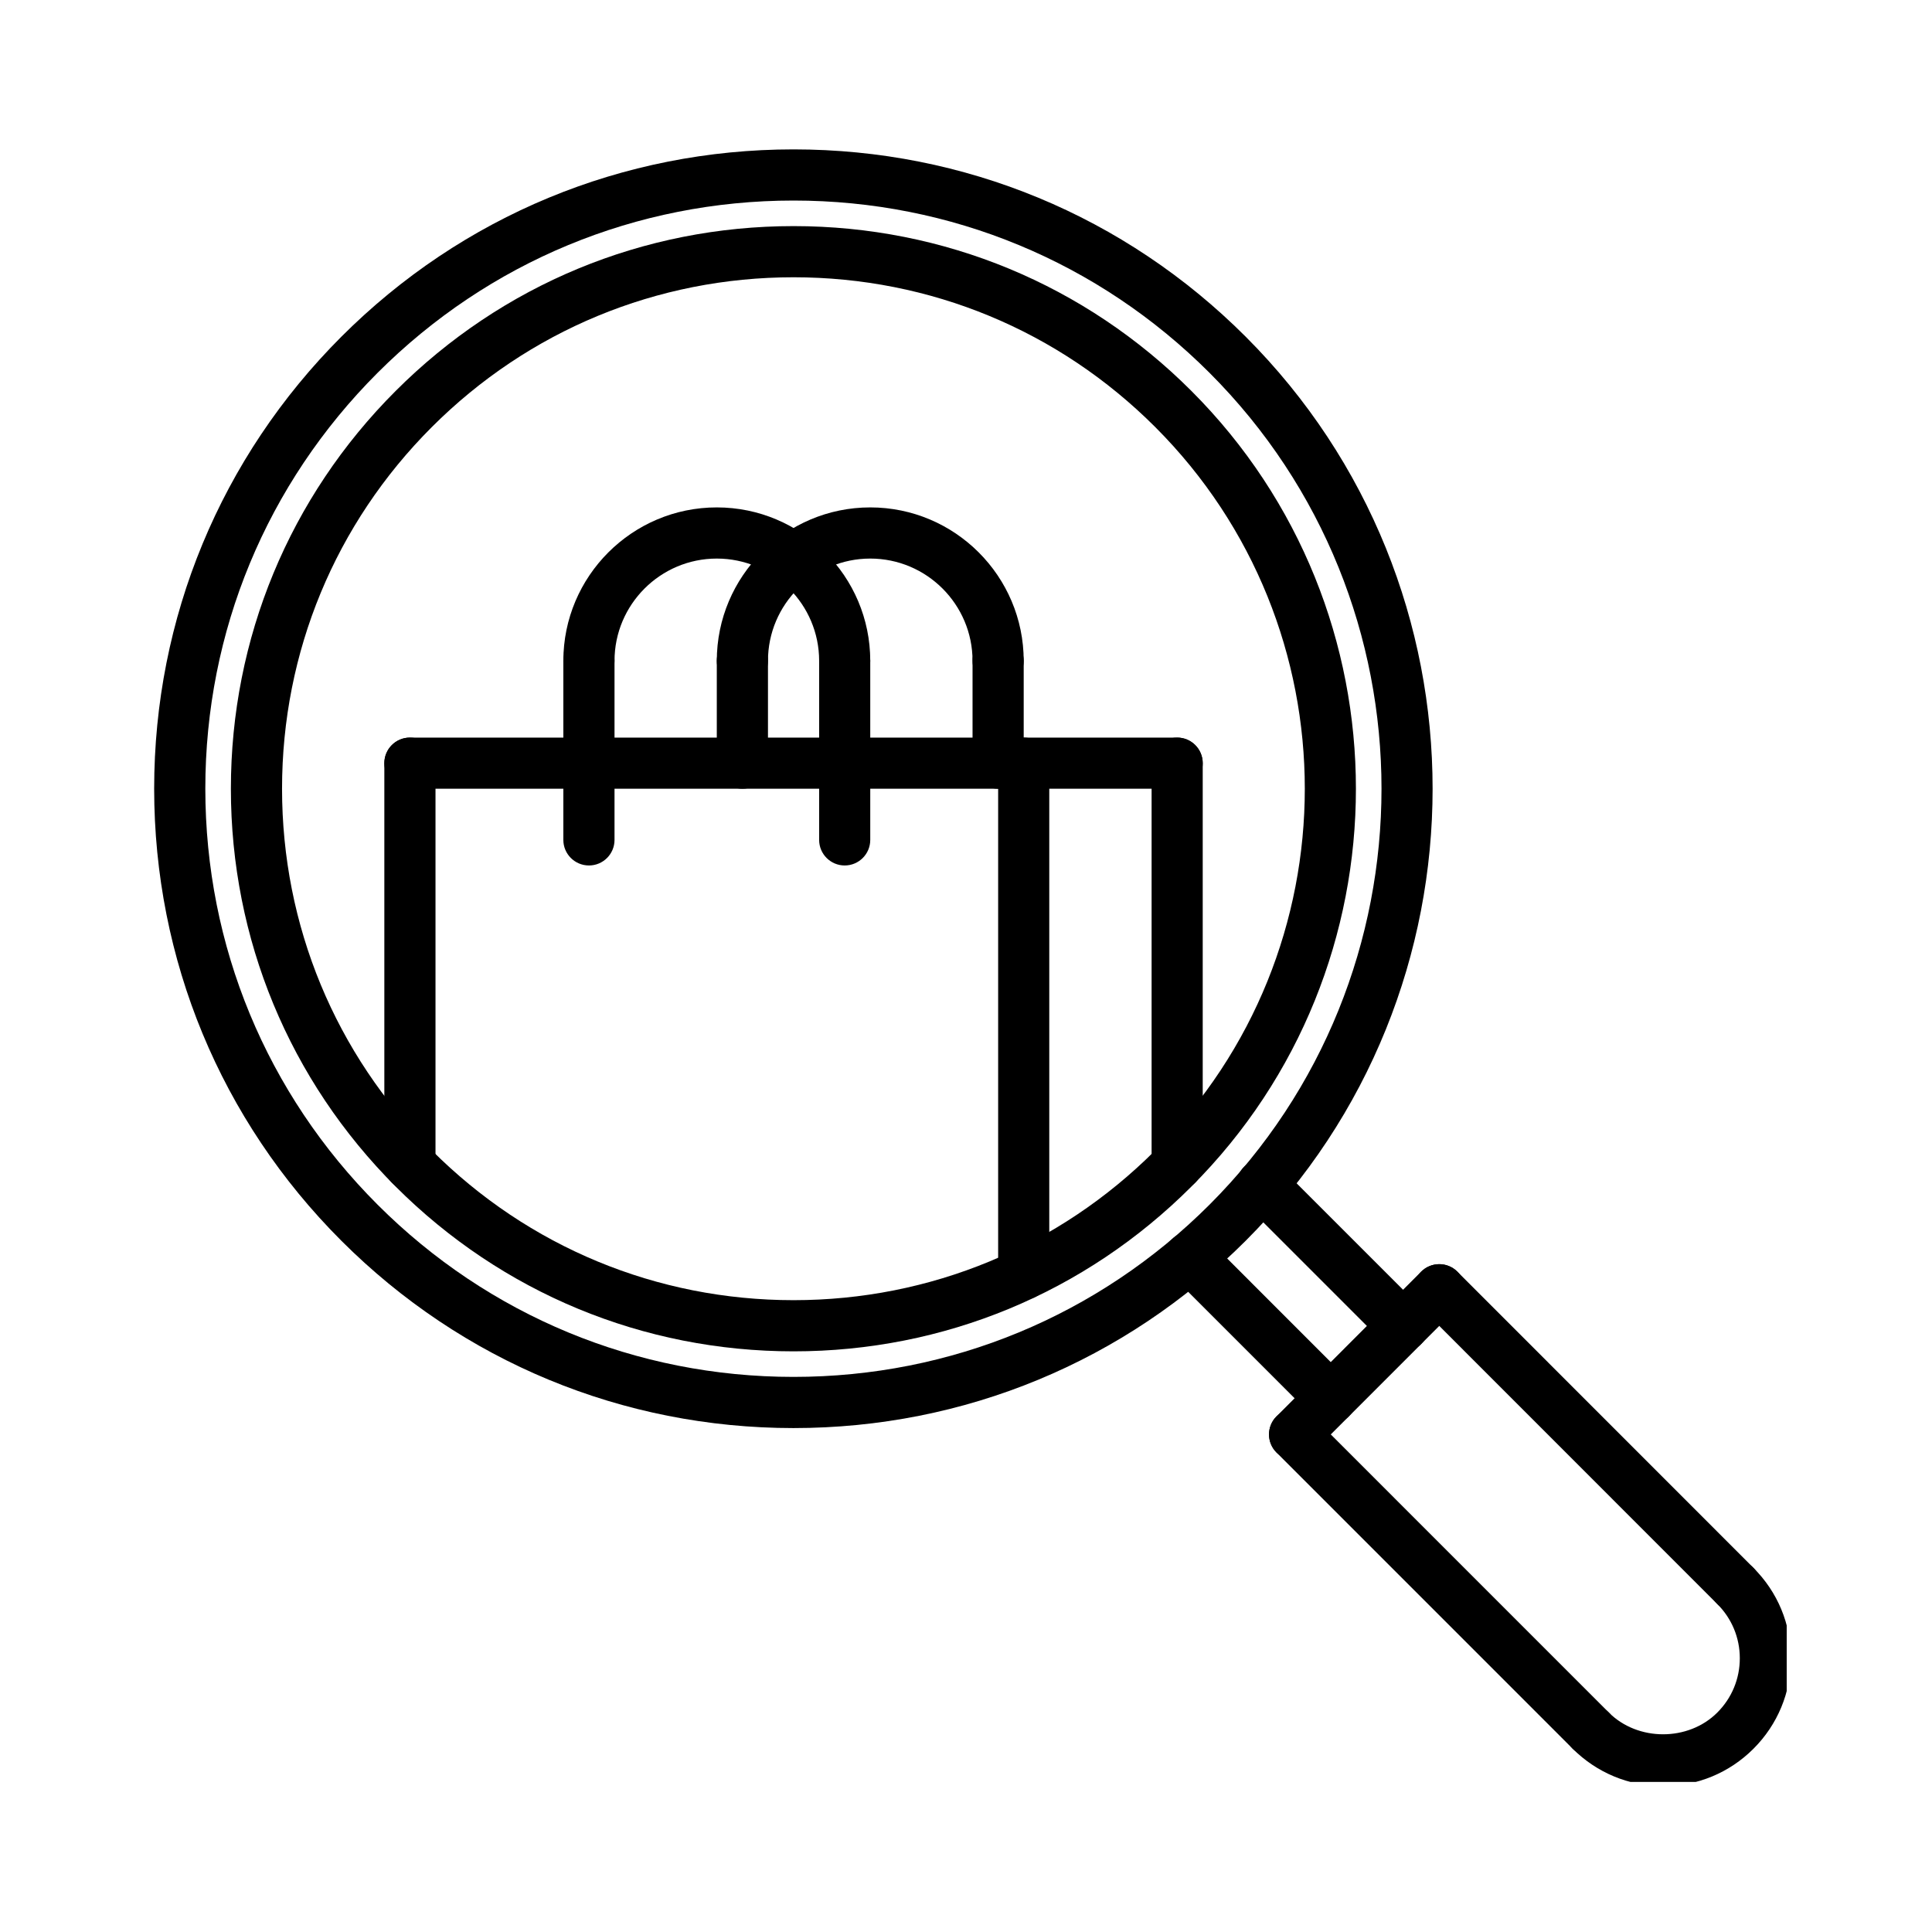
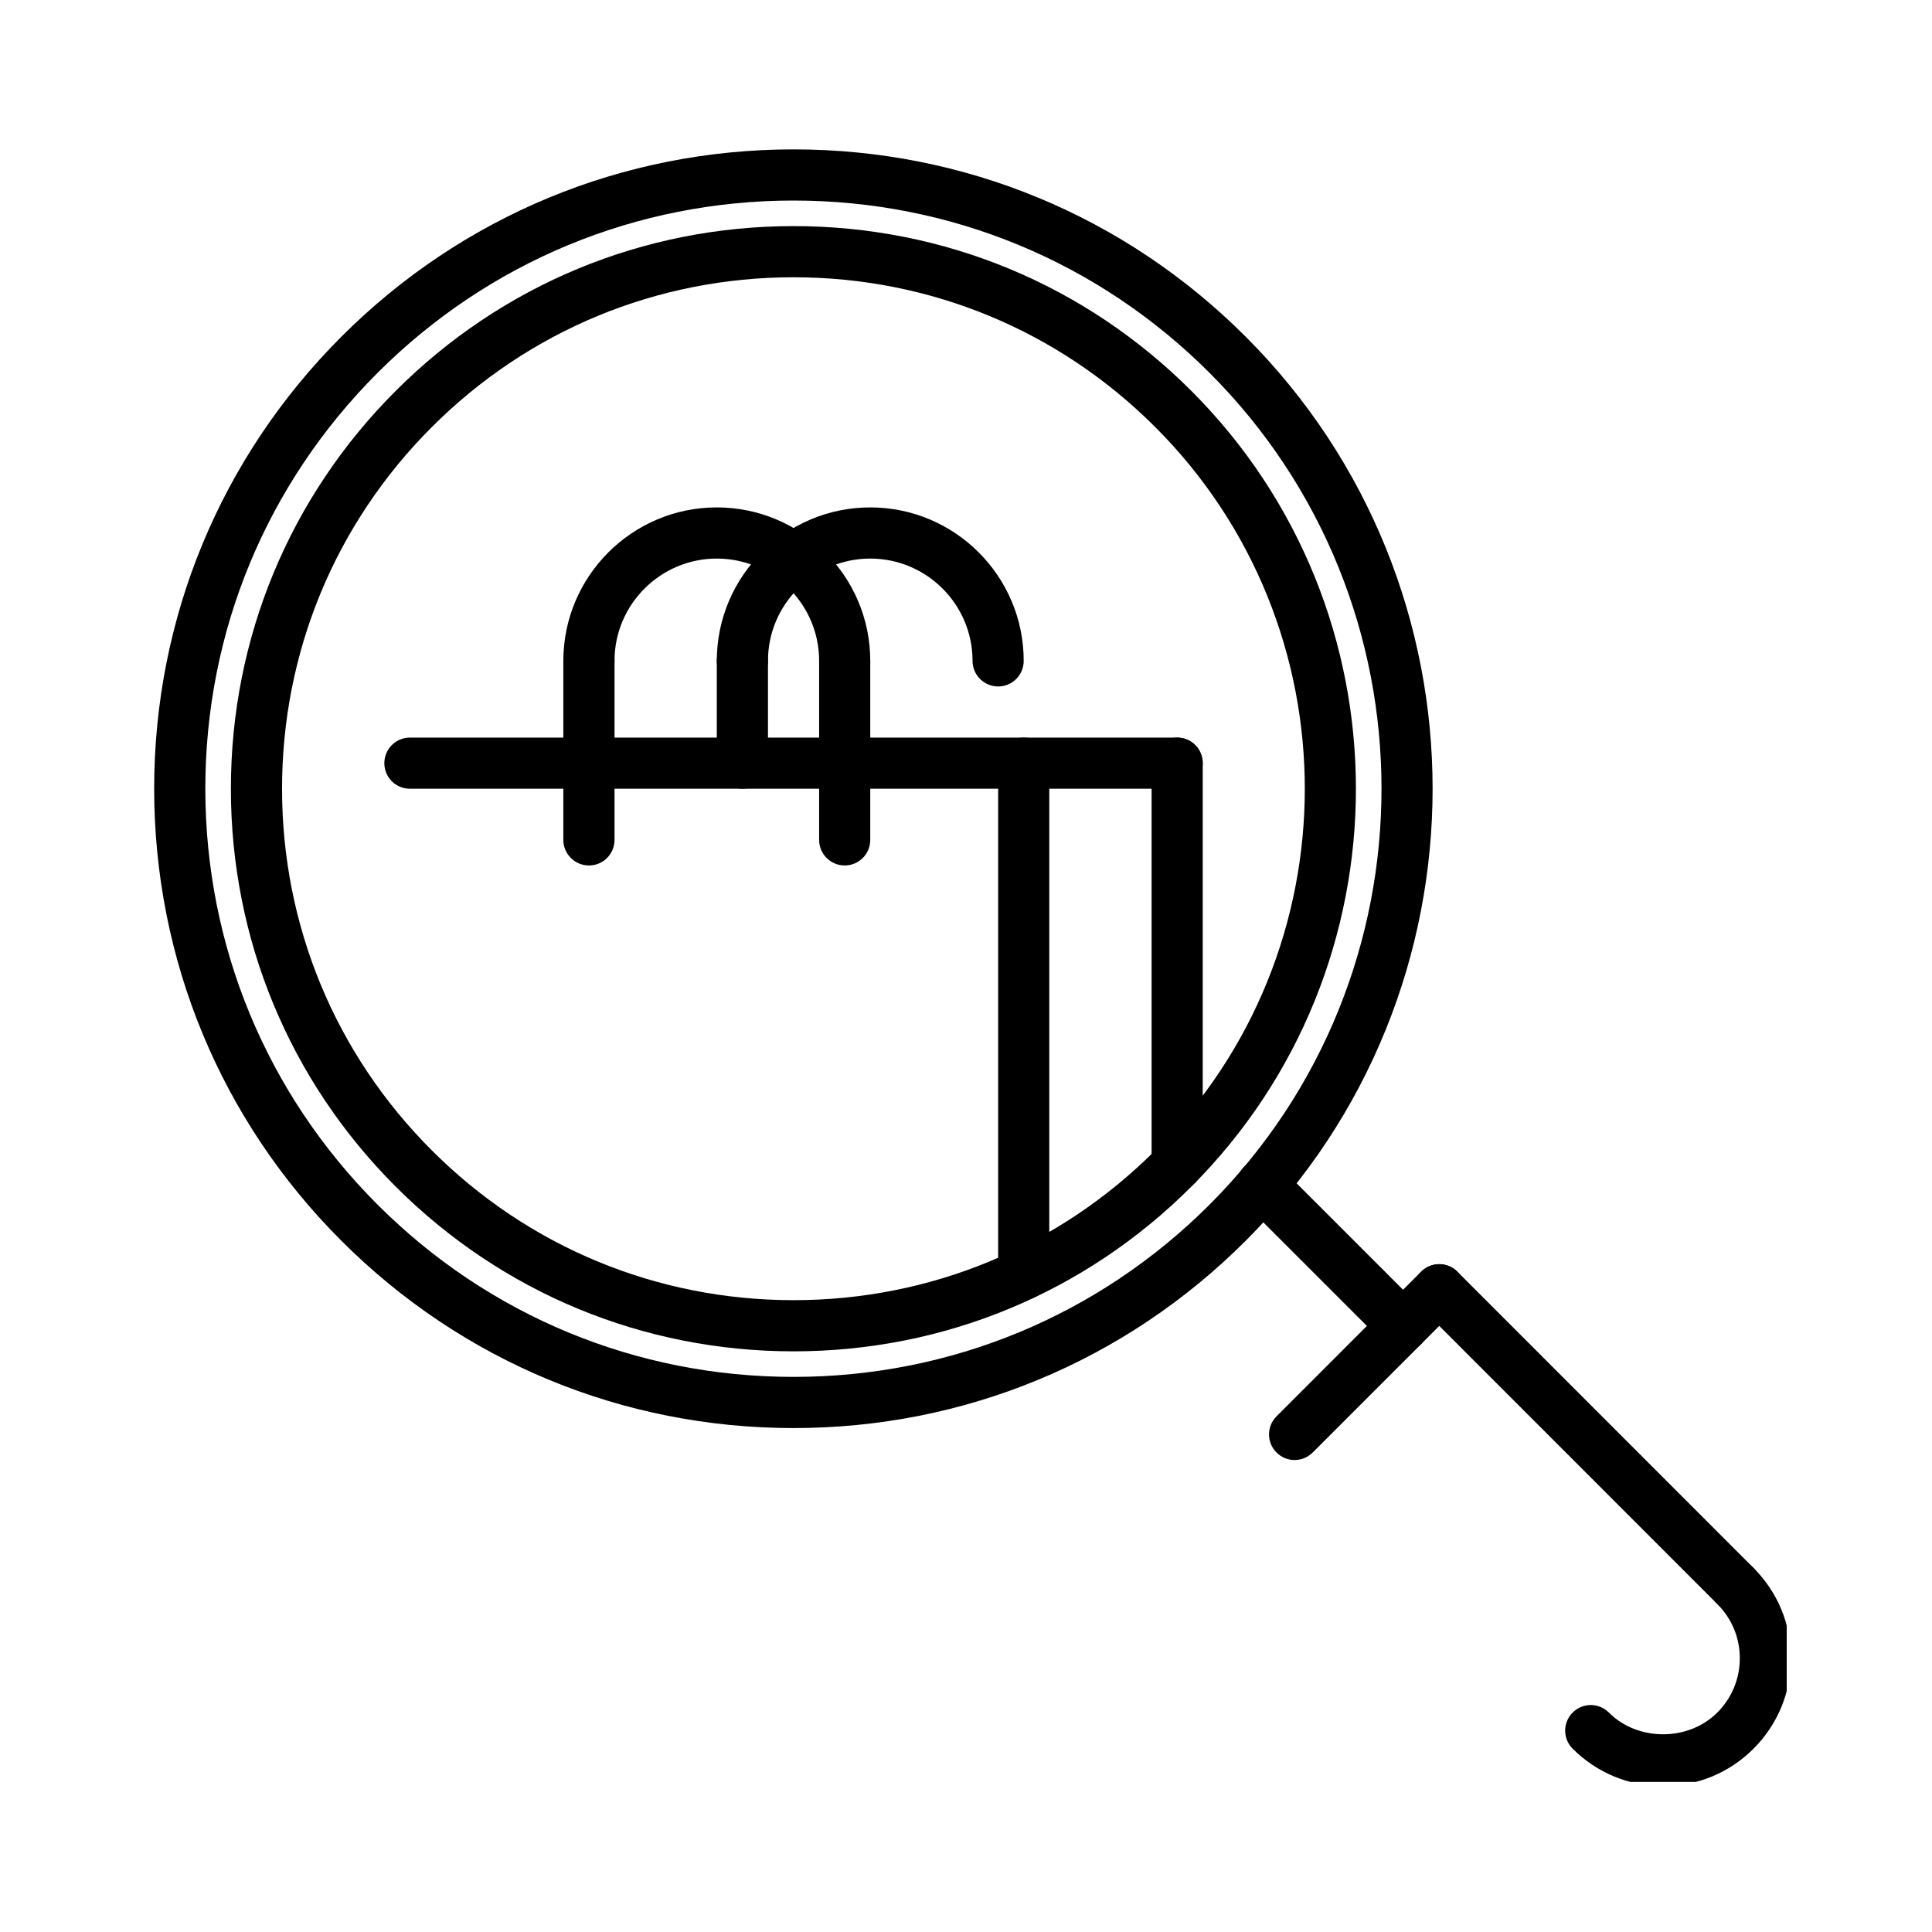
<svg xmlns="http://www.w3.org/2000/svg" width="150pt" height="150pt" viewBox="0 0 150 150" version="1.2">
  <defs>
    <clipPath id="clip1">
      <path d="M 11.969 11.598 L 112 11.598 L 112 111 L 11.969 111 Z M 11.969 11.598 " />
    </clipPath>
    <clipPath id="clip2">
      <path d="M 121 121 L 138.719 121 L 138.719 138.348 L 121 138.348 Z M 121 121 " />
    </clipPath>
  </defs>
  <g id="surface1">
    <path style=" stroke:none;fill-rule:nonzero;fill:rgb(0%,0%,0%);fill-opacity:1;" d="M 61.609 104.918 C 49.941 104.918 38.973 100.375 30.719 92.125 C 22.469 83.875 17.926 72.906 17.926 61.238 C 17.926 49.57 22.469 38.598 30.719 30.352 C 38.973 22.098 49.941 17.555 61.609 17.555 C 73.281 17.555 84.25 22.098 92.5 30.352 C 109.531 47.383 109.531 75.094 92.5 92.125 C 84.25 100.375 73.281 104.918 61.609 104.918 Z M 61.609 21.527 C 51 21.527 41.031 25.656 33.527 33.156 C 26.027 40.656 21.898 50.629 21.898 61.238 C 21.898 71.848 26.027 81.82 33.527 89.316 C 41.027 96.816 51 100.945 61.609 100.945 C 72.219 100.945 82.191 96.816 89.691 89.316 C 105.176 73.832 105.176 48.641 89.691 33.156 C 82.191 25.656 72.219 21.527 61.609 21.527 Z M 61.609 21.527 " />
    <g clip-path="url(#clip1)" clip-rule="nonzero">
      <path style=" stroke:none;fill-rule:nonzero;fill:rgb(0%,0%,0%);fill-opacity:1;" d="M 61.609 110.875 C 48.352 110.875 35.887 105.711 26.508 96.336 C 17.133 86.965 11.973 74.496 11.969 61.234 C 11.969 47.977 17.137 35.512 26.508 26.137 C 35.887 16.762 48.352 11.598 61.609 11.598 C 74.871 11.598 87.336 16.762 96.711 26.137 C 116.066 45.488 116.066 76.98 96.711 96.336 C 87.332 105.711 74.867 110.875 61.609 110.875 Z M 61.609 15.57 C 49.414 15.57 37.945 20.32 29.316 28.945 C 20.691 37.57 15.941 49.035 15.941 61.234 C 15.945 73.434 20.691 84.906 29.316 93.531 C 37.941 102.156 49.41 106.902 61.609 106.902 C 73.809 106.902 85.277 102.152 93.906 93.531 C 111.711 75.723 111.711 46.75 93.906 28.945 C 85.277 20.32 73.809 15.57 61.609 15.57 Z M 61.609 15.57 " />
    </g>
-     <path style=" stroke:none;fill-rule:nonzero;fill:rgb(0%,0%,0%);fill-opacity:1;" d="M 103.32 110.547 C 102.812 110.547 102.305 110.355 101.918 109.965 L 90.98 99.027 C 90.203 98.25 90.203 96.996 90.98 96.219 C 91.758 95.445 93.012 95.445 93.789 96.219 L 104.723 107.16 C 105.5 107.934 105.5 109.191 104.723 109.965 C 104.336 110.355 103.828 110.547 103.32 110.547 Z M 103.32 110.547 " />
    <path style=" stroke:none;fill-rule:nonzero;fill:rgb(0%,0%,0%);fill-opacity:1;" d="M 108.934 104.934 C 108.426 104.934 107.918 104.738 107.531 104.352 L 96.582 93.402 C 95.805 92.625 95.805 91.371 96.582 90.594 C 97.359 89.816 98.613 89.816 99.391 90.594 L 110.34 101.543 C 111.117 102.32 111.117 103.574 110.34 104.352 C 109.953 104.738 109.445 104.934 108.934 104.934 Z M 108.934 104.934 " />
    <path style=" stroke:none;fill-rule:nonzero;fill:rgb(0%,0%,0%);fill-opacity:1;" d="M 100.512 113.355 C 100.004 113.355 99.496 113.16 99.109 112.773 C 98.332 111.996 98.332 110.742 99.109 109.965 L 110.34 98.73 C 111.117 97.957 112.371 97.957 113.148 98.73 C 113.922 99.508 113.922 100.762 113.148 101.539 L 101.918 112.773 C 101.527 113.16 101.02 113.355 100.512 113.355 Z M 100.512 113.355 " />
-     <path style=" stroke:none;fill-rule:nonzero;fill:rgb(0%,0%,0%);fill-opacity:1;" d="M 123.504 136.348 C 122.996 136.348 122.488 136.156 122.102 135.77 L 99.109 112.773 C 98.332 111.996 98.332 110.742 99.109 109.965 C 99.887 109.191 101.141 109.191 101.918 109.965 L 124.91 132.961 C 125.688 133.738 125.688 134.992 124.91 135.77 C 124.523 136.156 124.016 136.348 123.504 136.348 Z M 123.504 136.348 " />
    <path style=" stroke:none;fill-rule:nonzero;fill:rgb(0%,0%,0%);fill-opacity:1;" d="M 134.738 125.121 C 134.227 125.121 133.719 124.926 133.332 124.539 L 110.34 101.539 C 109.562 100.762 109.562 99.508 110.34 98.73 C 111.117 97.957 112.371 97.957 113.148 98.73 L 136.141 121.73 C 136.918 122.508 136.918 123.762 136.141 124.539 C 135.754 124.926 135.246 125.121 134.738 125.121 Z M 134.738 125.121 " />
    <g clip-path="url(#clip2)" clip-rule="nonzero">
      <path style=" stroke:none;fill-rule:nonzero;fill:rgb(0%,0%,0%);fill-opacity:1;" d="M 129.125 138.676 C 126.469 138.676 123.977 137.641 122.102 135.77 C 121.324 134.992 121.324 133.738 122.102 132.961 C 122.879 132.184 124.133 132.184 124.91 132.961 C 127.156 135.211 131.082 135.215 133.332 132.961 C 134.457 131.836 135.078 130.34 135.078 128.746 C 135.078 127.156 134.457 125.664 133.336 124.543 C 132.555 123.766 132.555 122.512 133.332 121.734 C 134.105 120.953 135.367 120.957 136.137 121.73 C 138.016 123.602 139.051 126.094 139.051 128.746 C 139.051 131.398 138.016 133.895 136.141 135.77 C 134.27 137.641 131.777 138.676 129.125 138.676 Z M 129.125 138.676 " />
    </g>
-     <path style=" stroke:none;fill-rule:nonzero;fill:rgb(0%,0%,0%);fill-opacity:1;" d="M 31.828 92.402 C 30.727 92.402 29.84 91.516 29.84 90.418 L 29.84 59.254 C 29.84 58.156 30.727 57.266 31.828 57.266 C 32.926 57.266 33.812 58.156 33.812 59.254 L 33.812 90.418 C 33.812 91.516 32.926 92.402 31.828 92.402 Z M 31.828 92.402 " />
    <path style=" stroke:none;fill-rule:nonzero;fill:rgb(0%,0%,0%);fill-opacity:1;" d="M 91.395 92.402 C 90.297 92.402 89.41 91.516 89.41 90.418 L 89.41 59.254 C 89.41 58.156 90.297 57.266 91.395 57.266 C 92.492 57.266 93.379 58.156 93.379 59.254 L 93.379 90.418 C 93.379 91.516 92.492 92.402 91.395 92.402 Z M 91.395 92.402 " />
    <path style=" stroke:none;fill-rule:nonzero;fill:rgb(0%,0%,0%);fill-opacity:1;" d="M 79.48 100.906 C 78.383 100.906 77.496 100.016 77.496 98.918 L 77.496 59.254 C 77.496 58.156 78.383 57.266 79.48 57.266 C 80.578 57.266 81.465 58.156 81.465 59.254 L 81.465 98.918 C 81.465 100.016 80.578 100.906 79.48 100.906 Z M 79.48 100.906 " />
    <path style=" stroke:none;fill-rule:nonzero;fill:rgb(0%,0%,0%);fill-opacity:1;" d="M 91.395 61.238 L 31.828 61.238 C 30.727 61.238 29.84 60.348 29.84 59.254 C 29.84 58.156 30.727 57.266 31.828 57.266 L 91.395 57.266 C 92.492 57.266 93.379 58.156 93.379 59.254 C 93.379 60.348 92.492 61.238 91.395 61.238 Z M 91.395 61.238 " />
    <path style=" stroke:none;fill-rule:nonzero;fill:rgb(0%,0%,0%);fill-opacity:1;" d="M 65.582 53.297 C 64.484 53.297 63.598 52.406 63.598 51.309 C 63.598 46.93 60.035 43.367 55.652 43.367 C 51.273 43.367 47.711 46.93 47.711 51.309 C 47.711 52.406 46.824 53.297 45.727 53.297 C 44.629 53.297 43.738 52.406 43.738 51.309 C 43.738 44.738 49.082 39.395 55.652 39.395 C 62.223 39.395 67.566 44.738 67.566 51.309 C 67.566 52.406 66.68 53.297 65.582 53.297 Z M 65.582 53.297 " />
    <path style=" stroke:none;fill-rule:nonzero;fill:rgb(0%,0%,0%);fill-opacity:1;" d="M 45.727 67.195 C 44.629 67.195 43.738 66.305 43.738 65.211 L 43.738 51.309 C 43.738 50.215 44.629 49.324 45.727 49.324 C 46.824 49.324 47.711 50.215 47.711 51.309 L 47.711 65.211 C 47.711 66.305 46.824 67.195 45.727 67.195 Z M 45.727 67.195 " />
    <path style=" stroke:none;fill-rule:nonzero;fill:rgb(0%,0%,0%);fill-opacity:1;" d="M 65.582 67.195 C 64.484 67.195 63.598 66.305 63.598 65.211 L 63.598 51.309 C 63.598 50.215 64.484 49.324 65.582 49.324 C 66.68 49.324 67.566 50.215 67.566 51.309 L 67.566 65.211 C 67.566 66.305 66.68 67.195 65.582 67.195 Z M 65.582 67.195 " />
    <path style=" stroke:none;fill-rule:nonzero;fill:rgb(0%,0%,0%);fill-opacity:1;" d="M 77.496 53.297 C 76.398 53.297 75.508 52.406 75.508 51.309 C 75.508 46.93 71.949 43.367 67.566 43.367 C 63.188 43.367 59.625 46.93 59.625 51.309 C 59.625 52.406 58.738 53.297 57.641 53.297 C 56.543 53.297 55.652 52.406 55.652 51.309 C 55.652 44.738 60.996 39.395 67.566 39.395 C 74.137 39.395 79.48 44.738 79.48 51.309 C 79.48 52.406 78.594 53.297 77.496 53.297 Z M 77.496 53.297 " />
    <path style=" stroke:none;fill-rule:nonzero;fill:rgb(0%,0%,0%);fill-opacity:1;" d="M 57.641 61.238 C 56.543 61.238 55.652 60.348 55.652 59.254 L 55.652 51.309 C 55.652 50.215 56.543 49.324 57.641 49.324 C 58.738 49.324 59.625 50.215 59.625 51.309 L 59.625 59.254 C 59.625 60.348 58.738 61.238 57.641 61.238 Z M 57.641 61.238 " />
-     <path style=" stroke:none;fill-rule:nonzero;fill:rgb(0%,0%,0%);fill-opacity:1;" d="M 77.496 61.238 C 76.398 61.238 75.508 60.348 75.508 59.254 L 75.508 51.309 C 75.508 50.215 76.398 49.324 77.496 49.324 C 78.594 49.324 79.48 50.215 79.48 51.309 L 79.48 59.254 C 79.48 60.348 78.594 61.238 77.496 61.238 Z M 77.496 61.238 " />
  </g>
</svg>